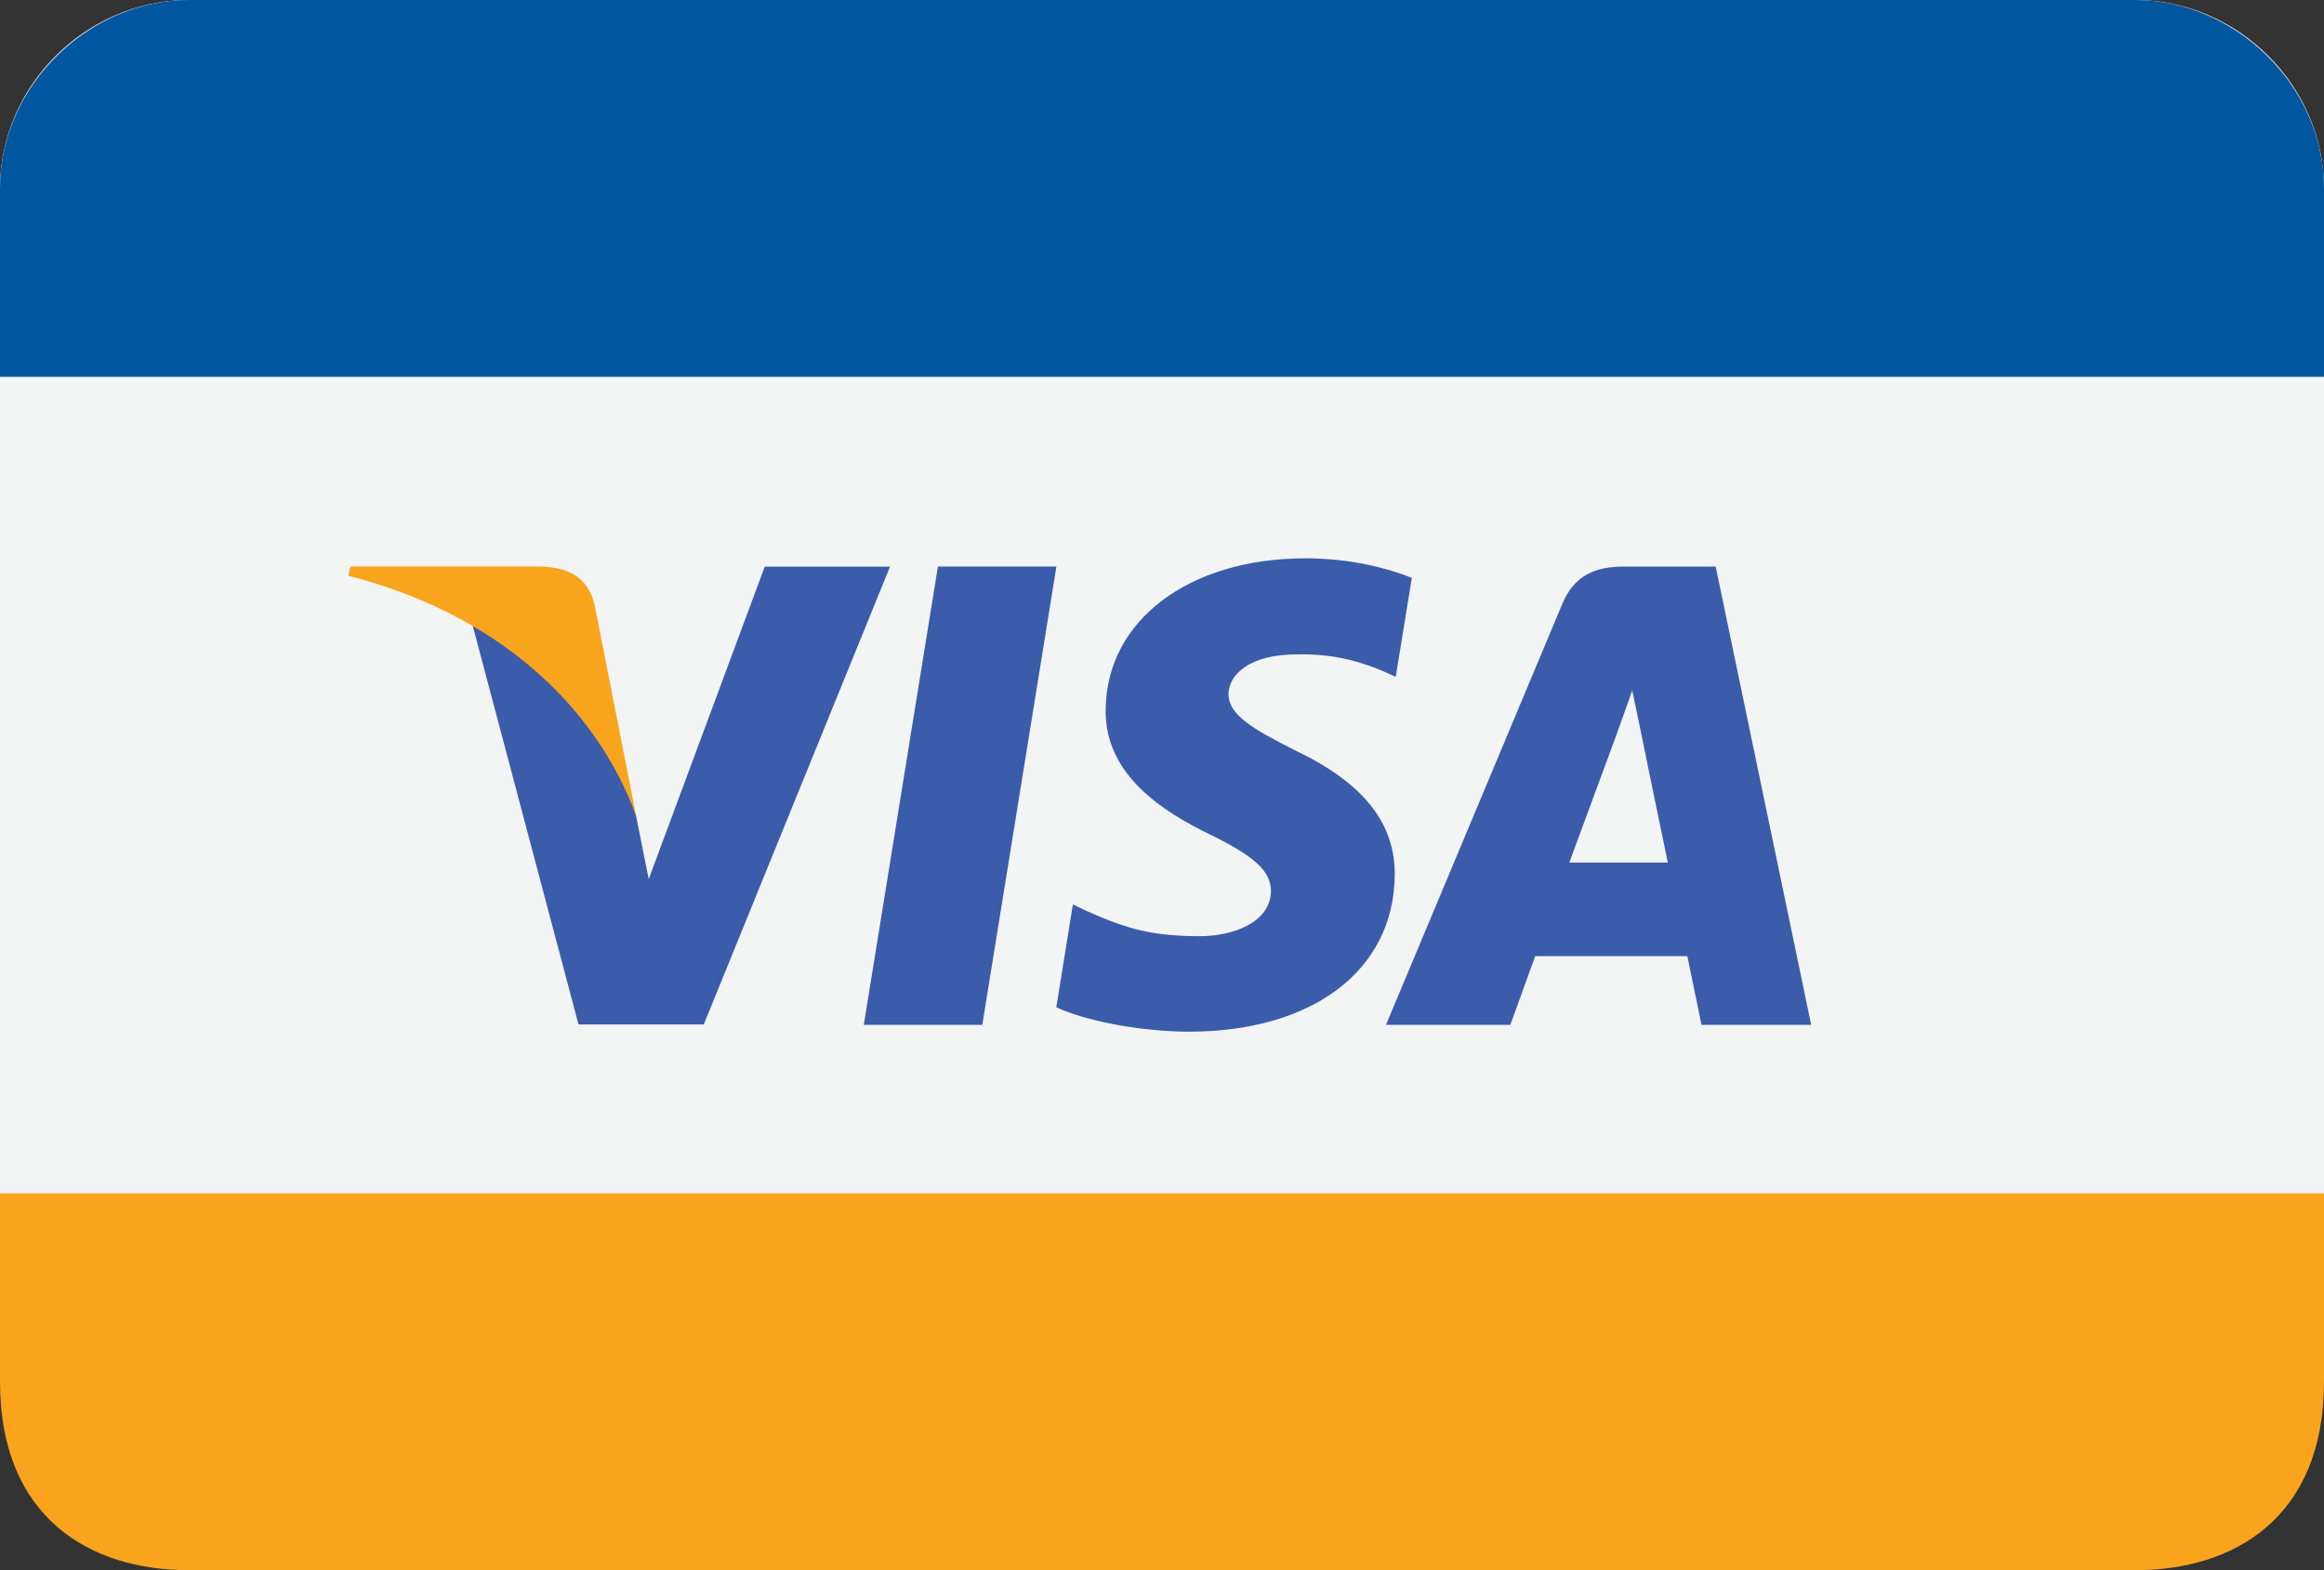
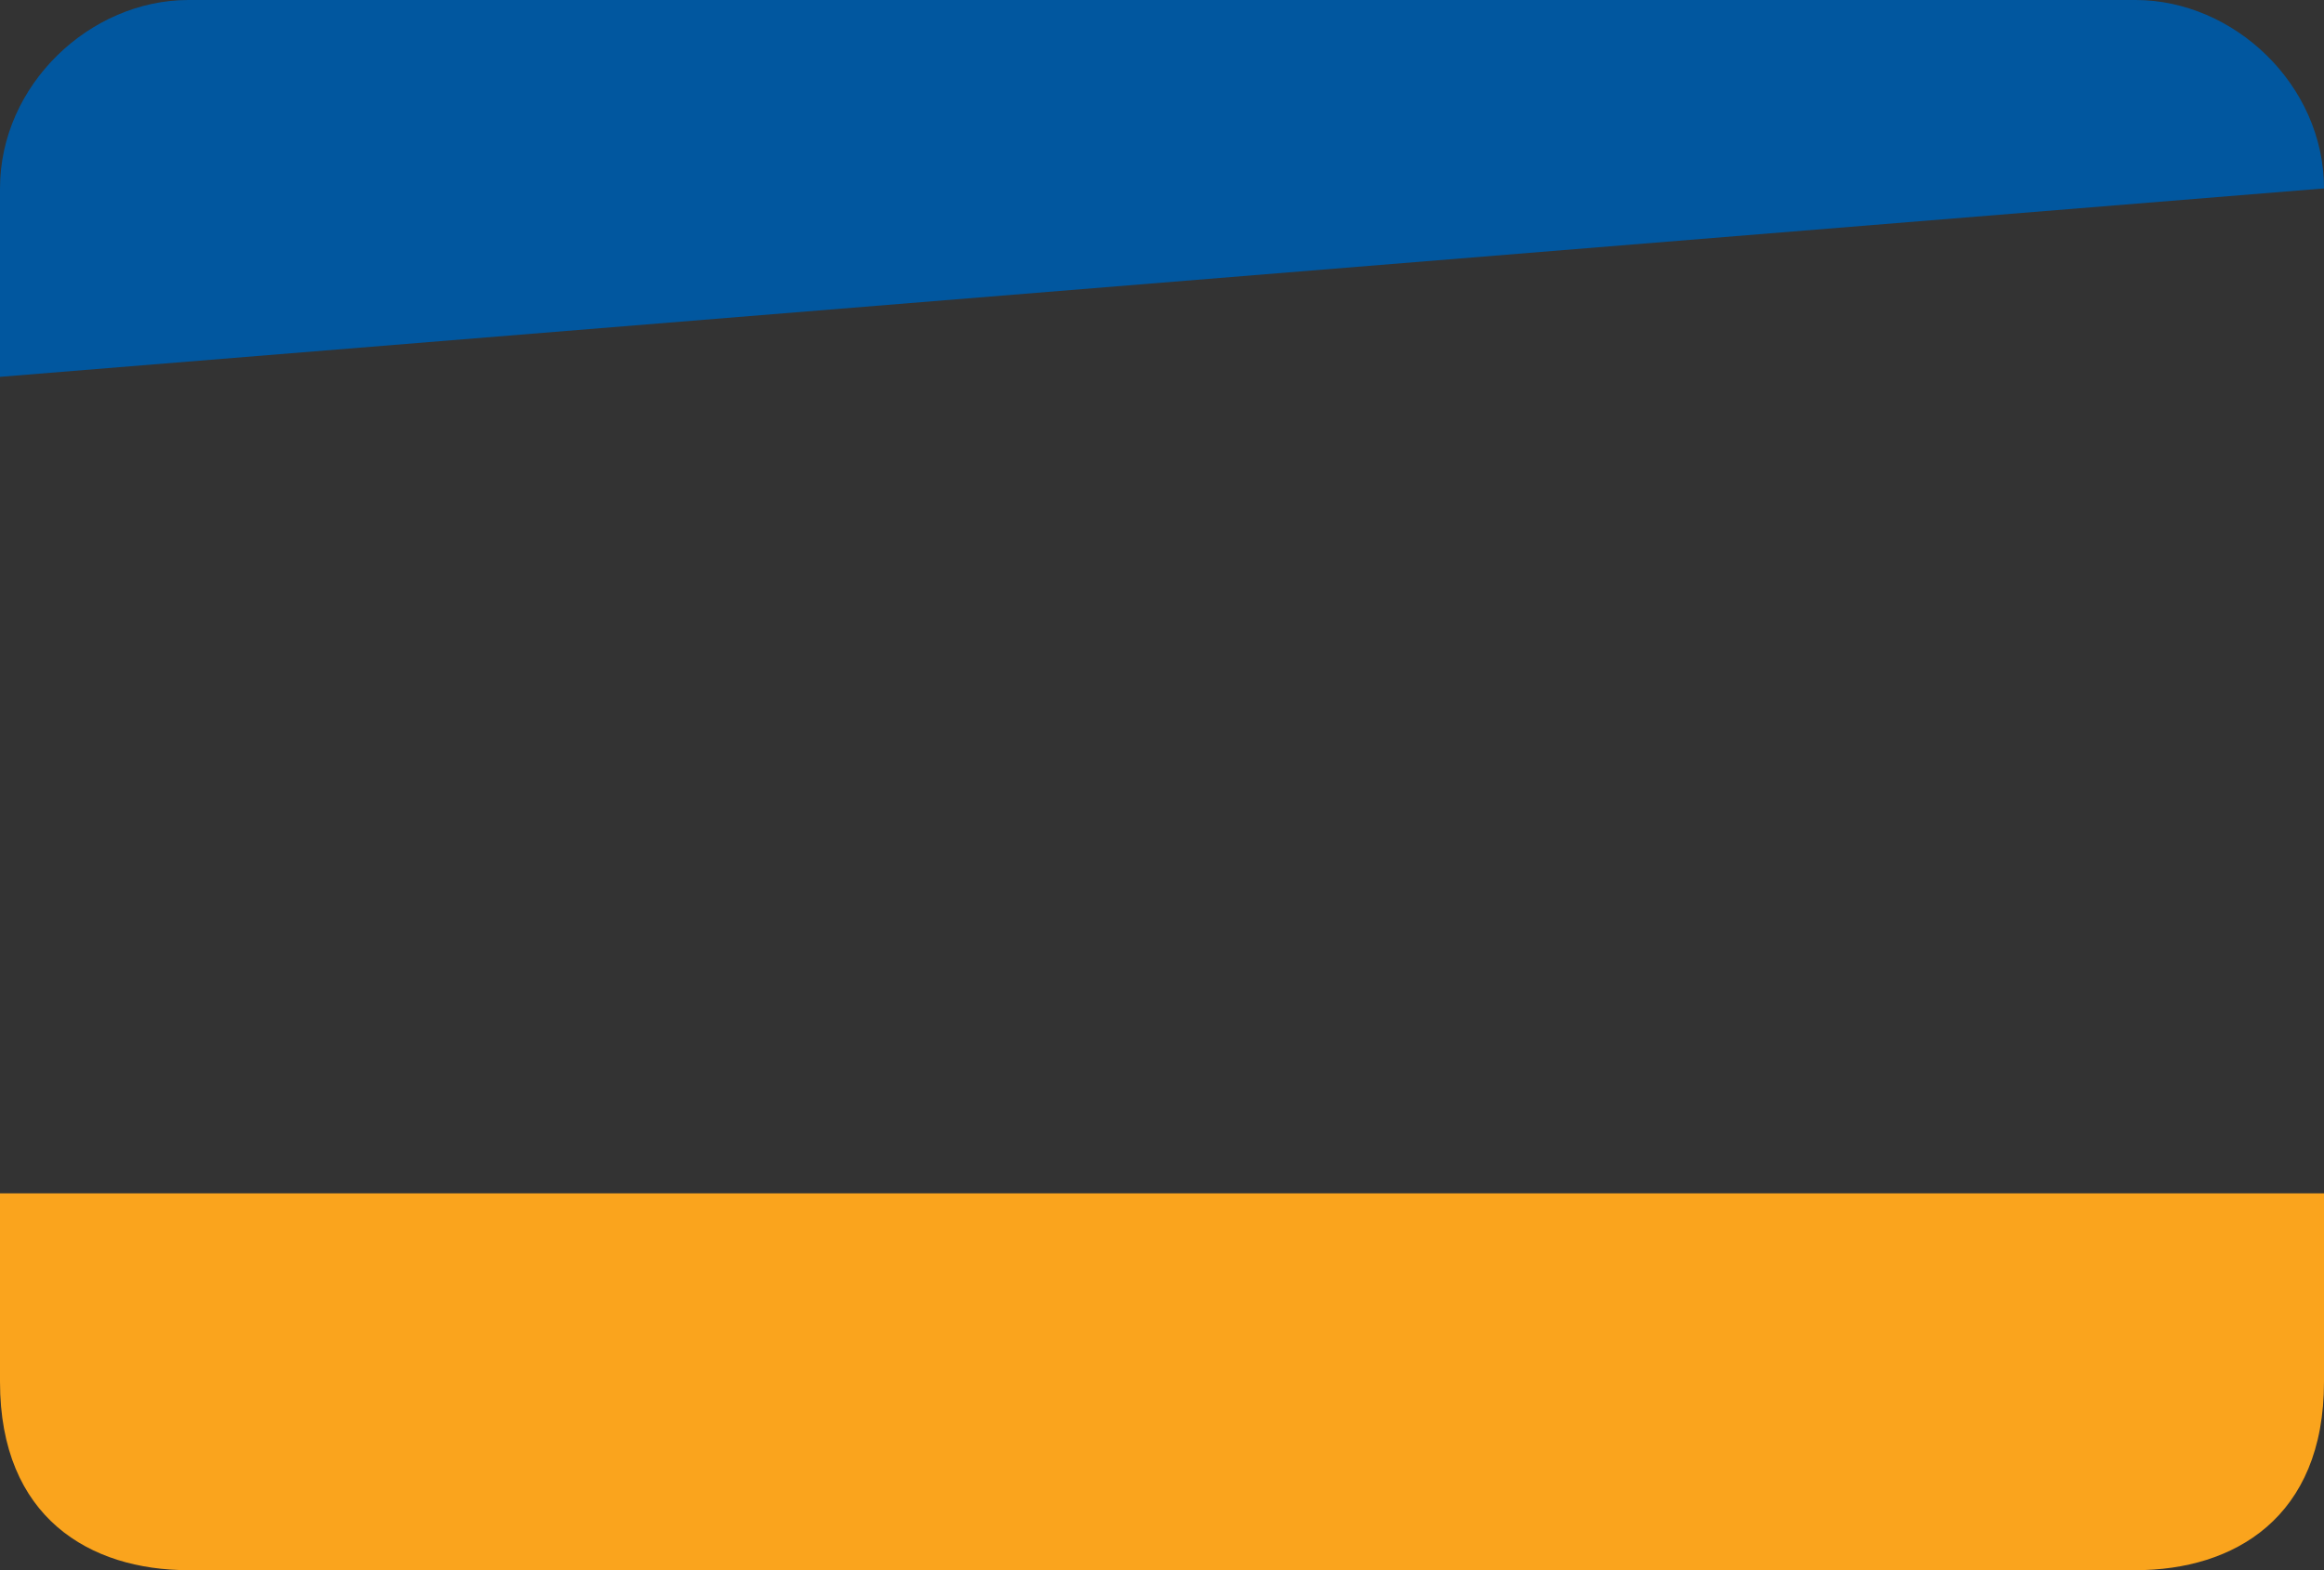
<svg xmlns="http://www.w3.org/2000/svg" width="148" height="100" viewBox="0 0 148 100">
  <rect x="0" y="0" width="148" height="100" fill="#333333" stroke="none" />
  <g fill="none" fill-rule="evenodd">
-     <path d="M148 84c0 6.6-5.55 12-12 12H12C5.55 96 0 90.6 0 84V12C0 5.4 5.55 0 12 0h124c6.45 0 12 5.4 12 12v72z" fill="#F3F4F4" />
-     <path d="M0 24V12C0 5.4 5.74 0 12 0h124c6.26 0 12 5.4 12 12v12" fill="#01579F" />
+     <path d="M0 24V12C0 5.4 5.74 0 12 0h124c6.26 0 12 5.4 12 12" fill="#01579F" />
    <path d="M148 76v12c0 8.667-5.74 12-12 12H12c-6.26 0-12-3.333-12-12V76" fill="#FAA41D" />
-     <path d="M55.01 65.267l4.72-29.186h7.546l-4.72 29.19H55.01M89.913 36.8c-1.49-.59-3.85-1.242-6.77-1.242-7.452 0-12.7 3.974-12.73 9.656-.063 4.19 3.756 6.52 6.613 7.918 2.92 1.428 3.913 2.36 3.913 3.633-.038 1.957-2.36 2.857-4.54 2.857-3.013 0-4.627-.465-7.08-1.552l-.995-.466-1.055 6.55c1.77.808 5.03 1.52 8.416 1.553 7.92 0 13.075-3.912 13.137-9.967.03-3.322-1.987-5.868-6.334-7.948-2.64-1.336-4.256-2.236-4.256-3.602.032-1.242 1.367-2.514 4.348-2.514 2.453-.06 4.254.53 5.62 1.12l.684.31L89.91 36.8m10.03 18.13c.62-1.675 3.013-8.165 3.013-8.165-.03.062.62-1.707.994-2.794l.525 2.518s1.428 6.987 1.74 8.446H99.94zm9.317-18.846h-5.84c-1.8 0-3.17.53-3.945 2.424L88.265 65.27h7.918s1.305-3.6 1.585-4.377h9.687c.217 1.024.9 4.377.9 4.377h6.987l-6.082-29.19zm-60.555 0l-7.39 19.904-.807-4.037c-1.37-4.653-5.653-9.714-10.435-12.23l6.77 25.52h7.98l11.86-29.153H48.7" fill="#3B5CAA" />
-     <path d="M34.454 36.08H22.312l-.124.59c9.47 2.423 15.744 8.26 18.32 15.277L37.87 38.534c-.436-1.863-1.77-2.39-3.416-2.453" fill="#F8A51D" />
  </g>
</svg>